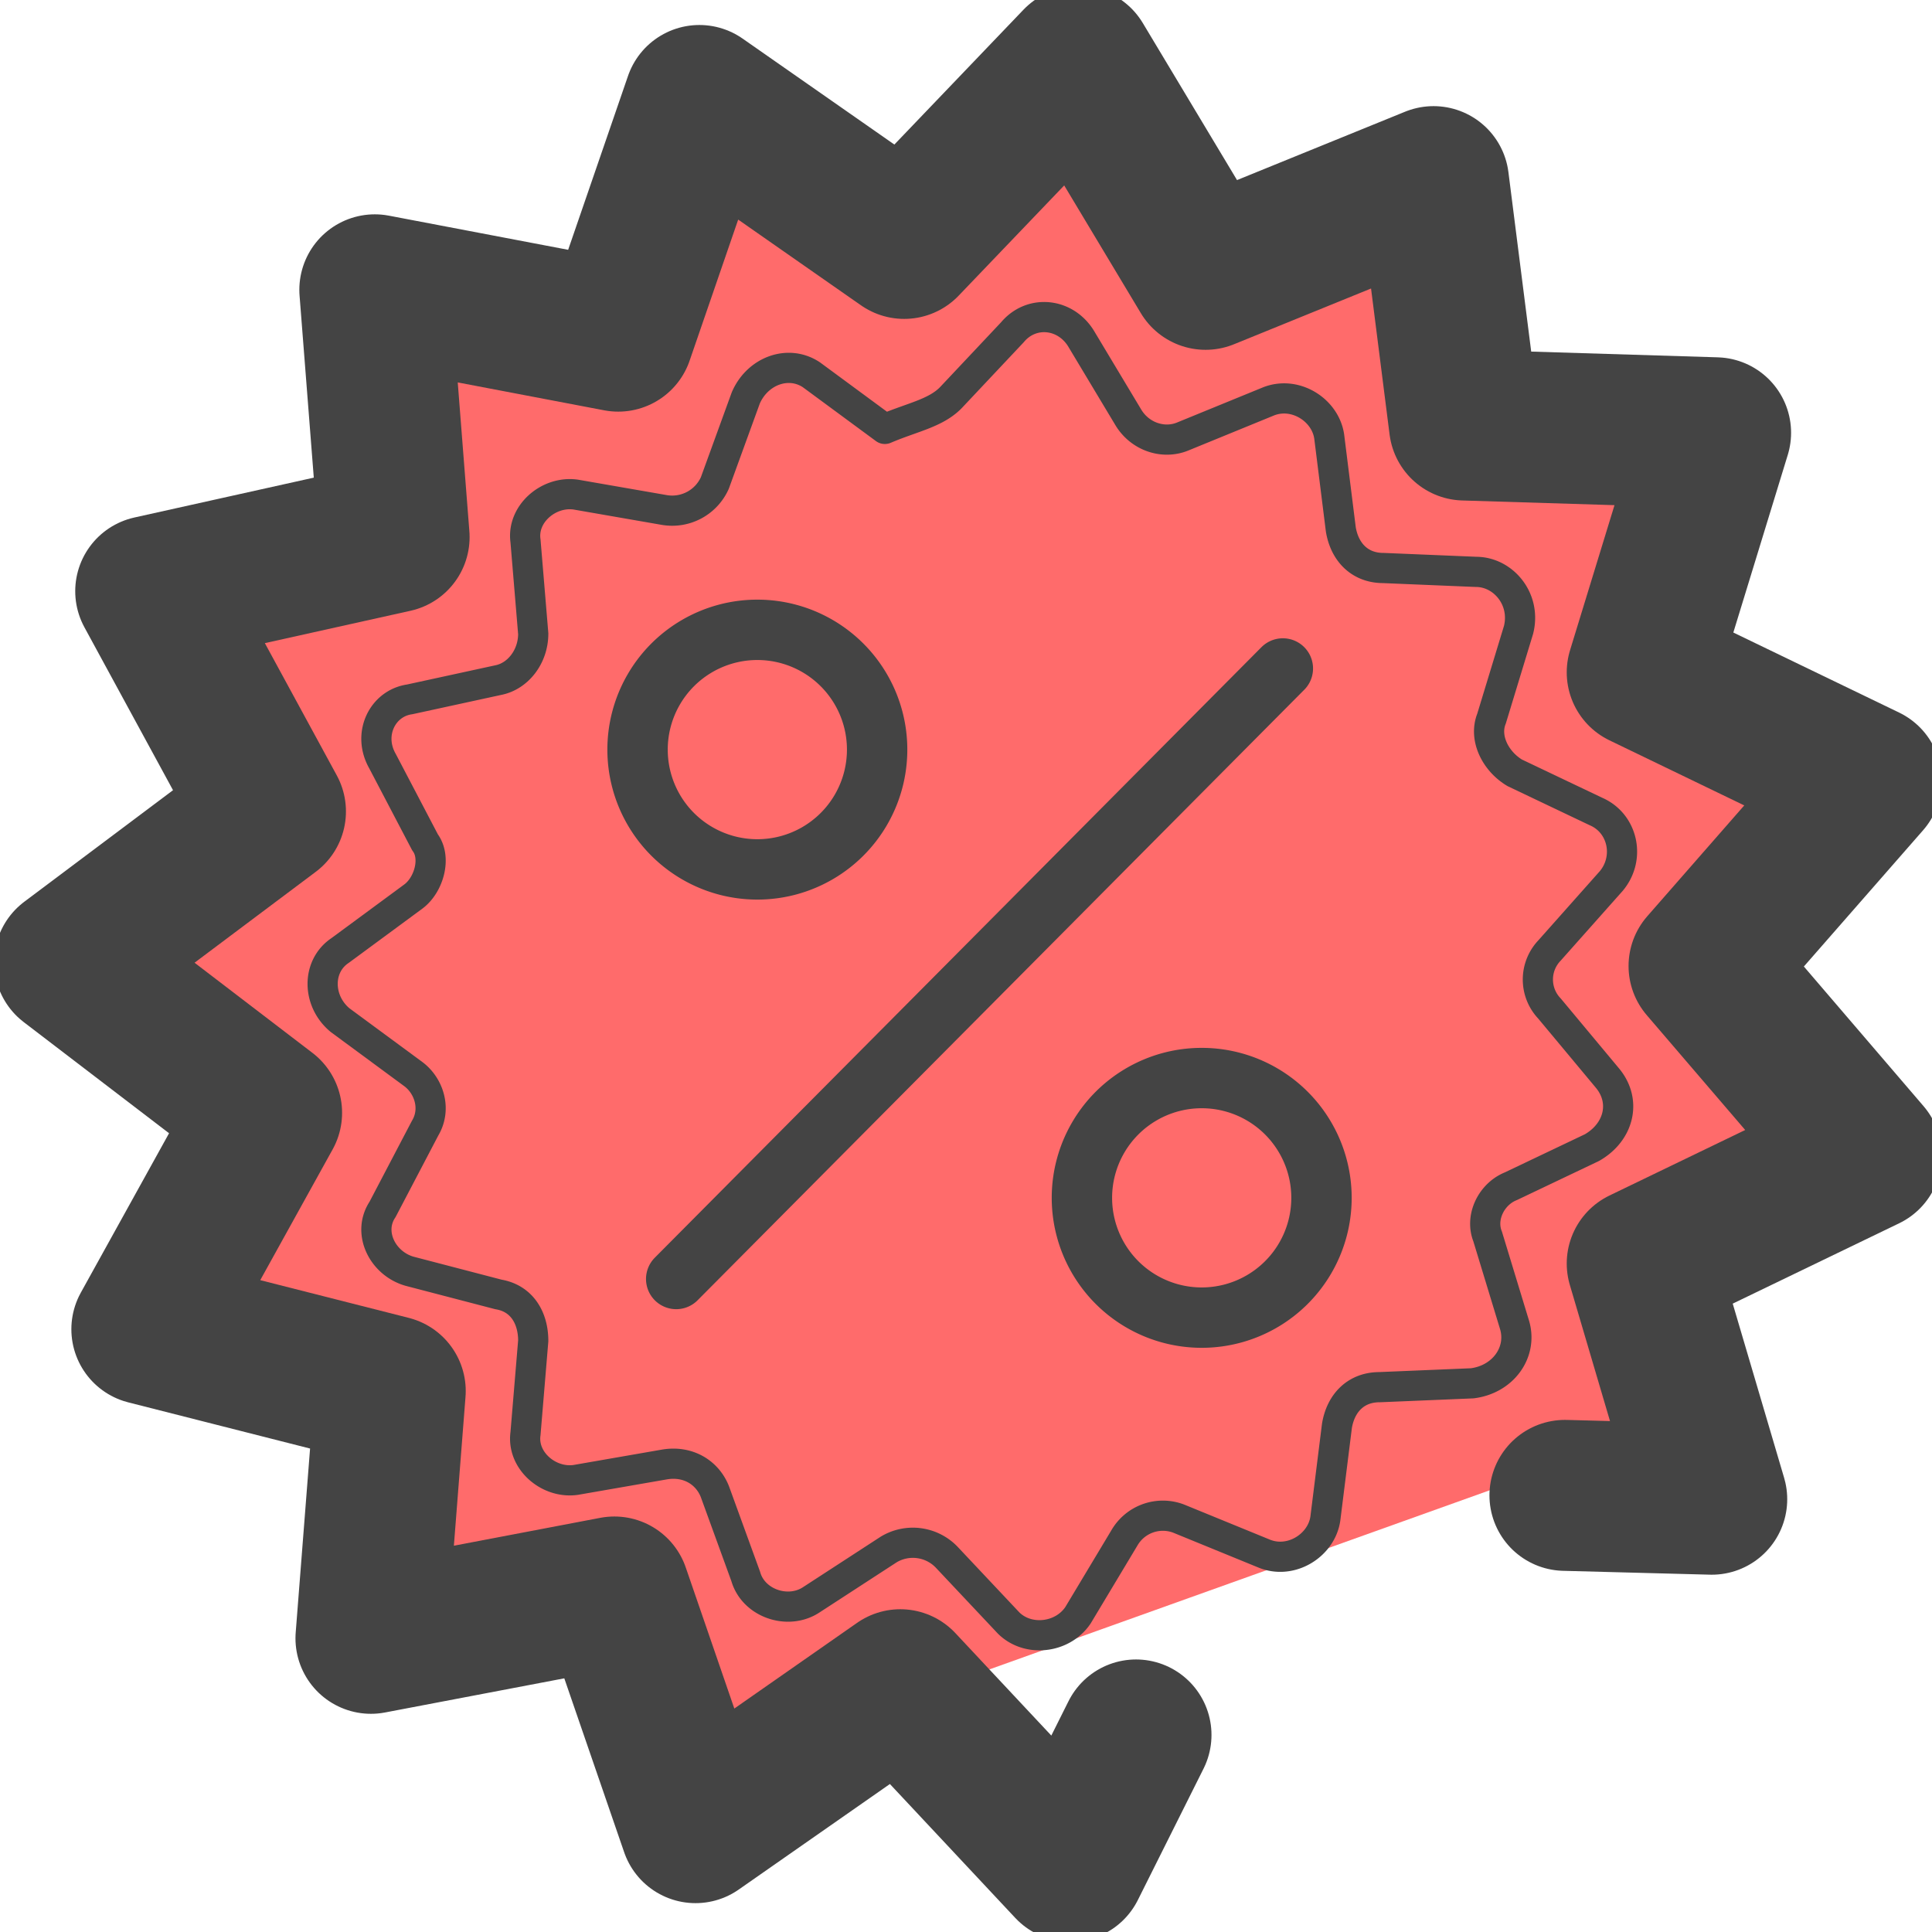
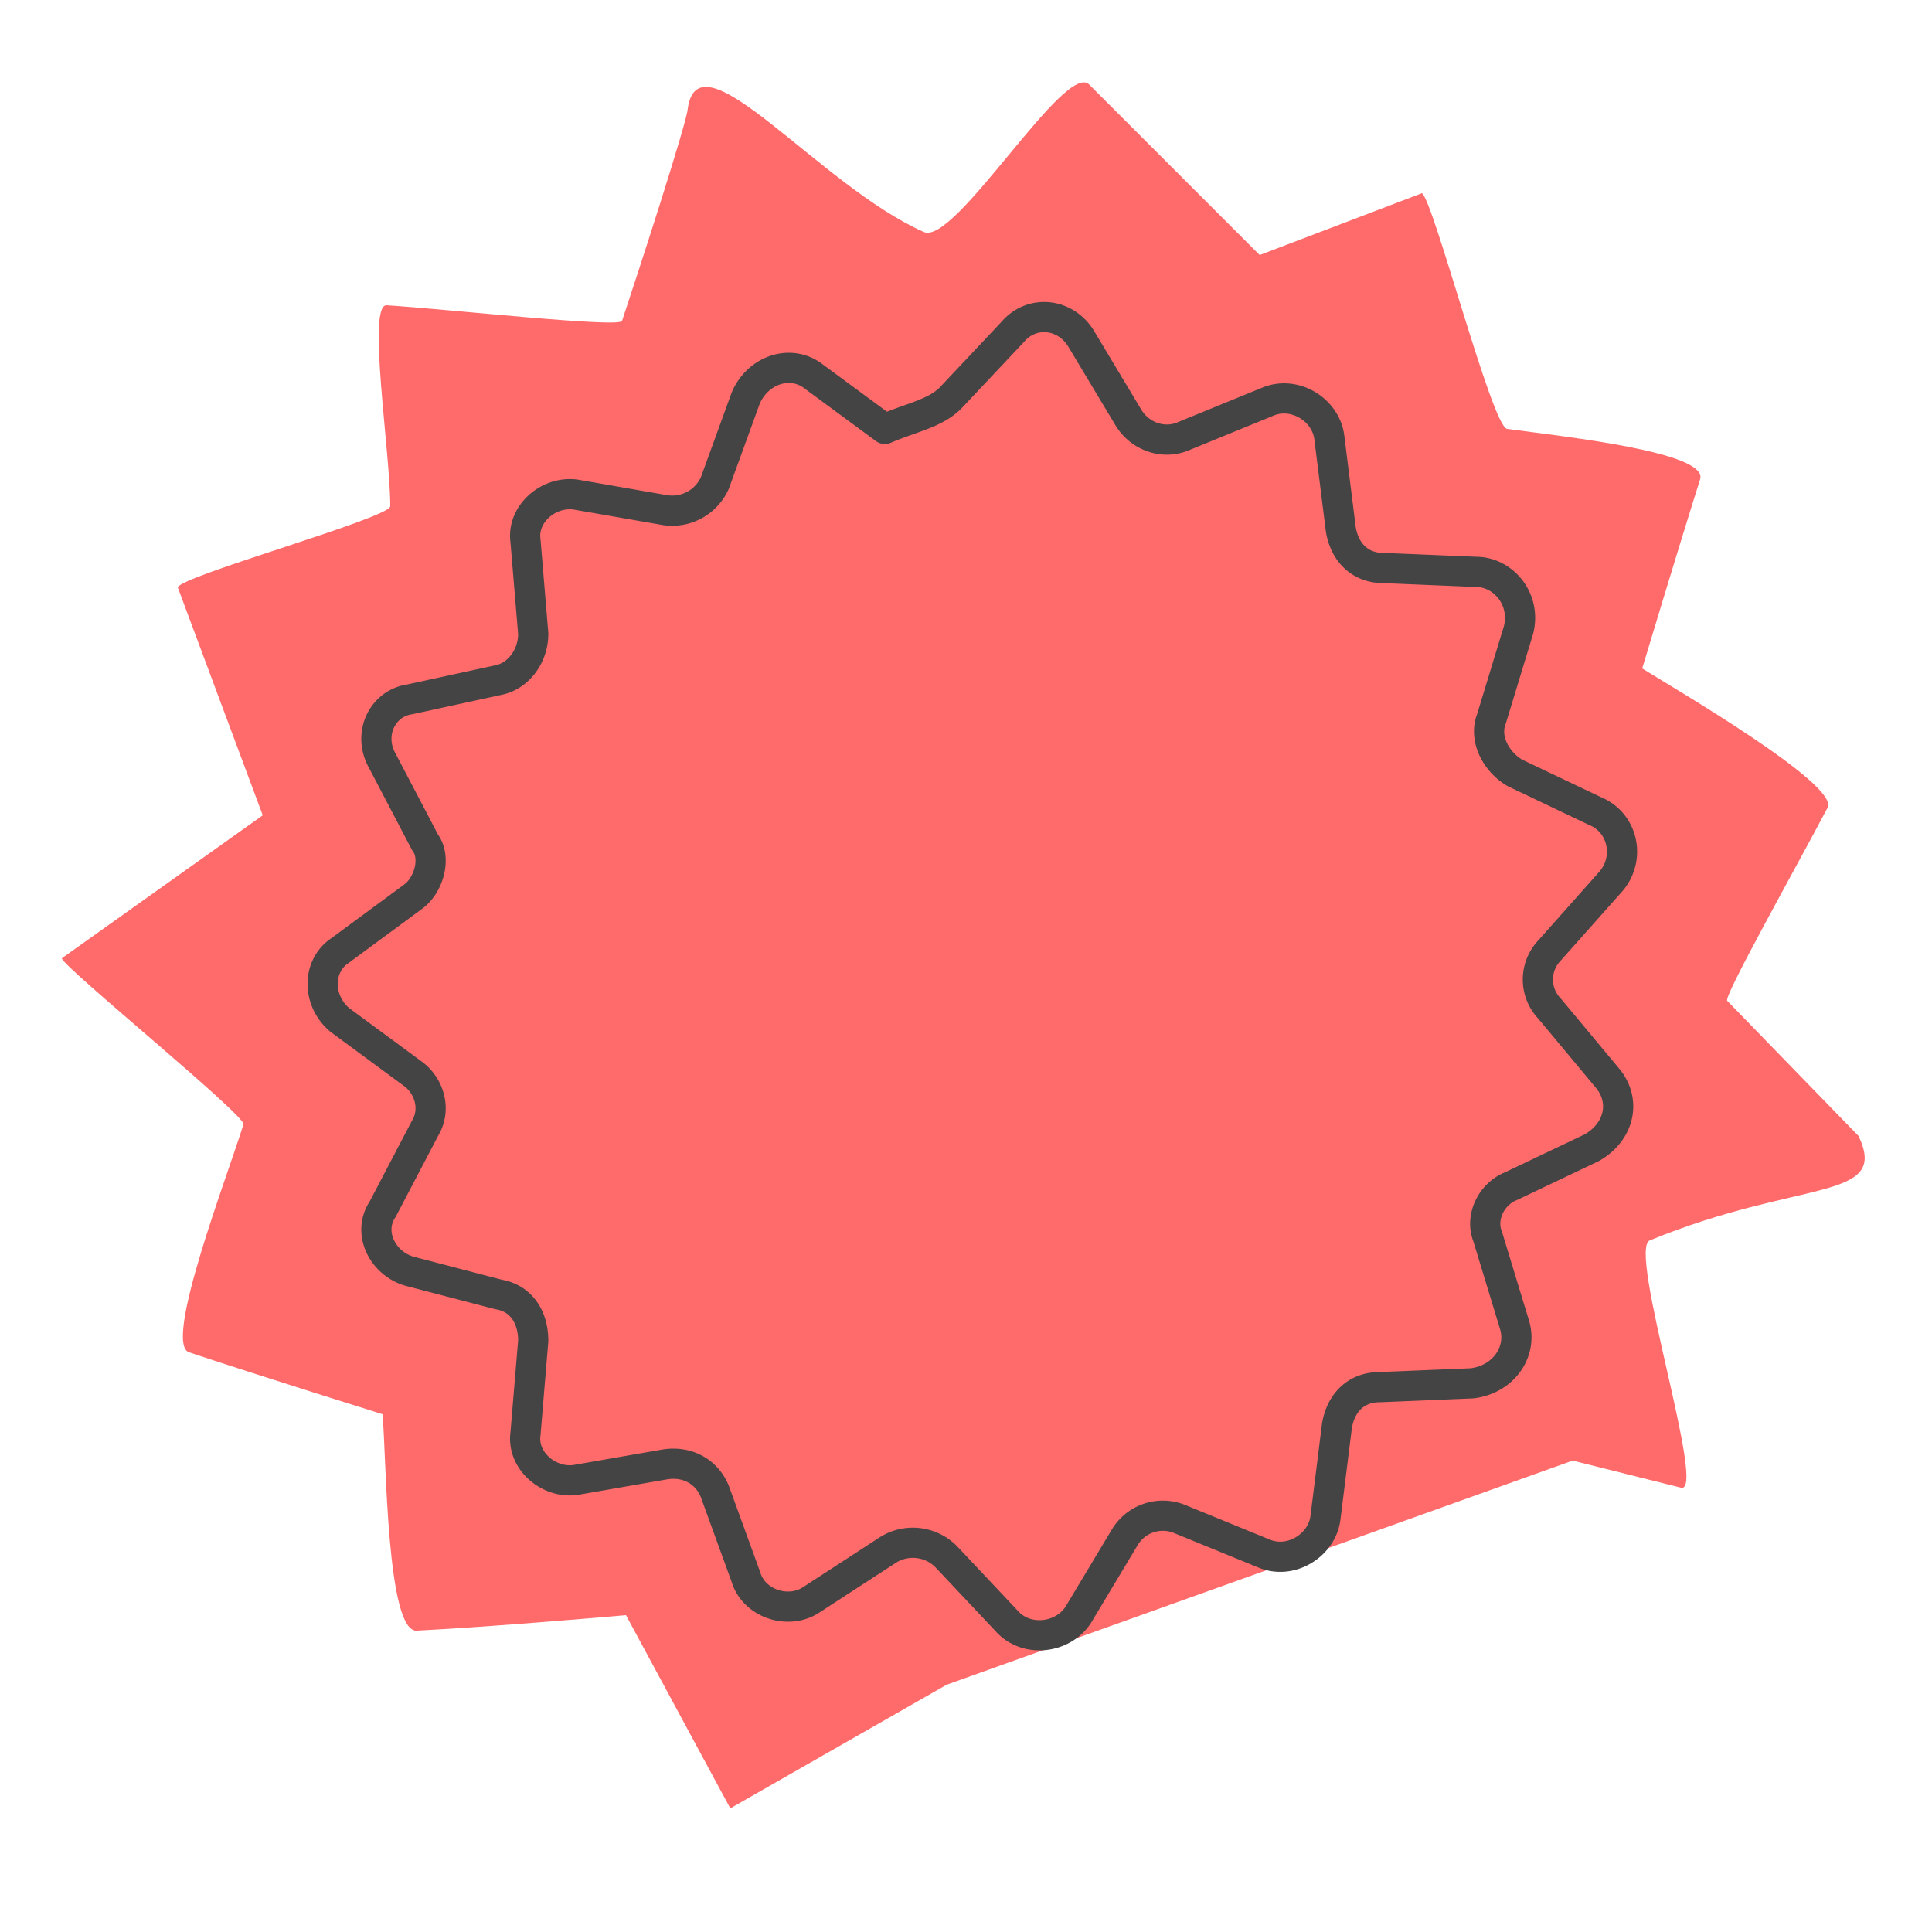
<svg xmlns="http://www.w3.org/2000/svg" width="32" height="32" fill="none">
  <g clip-path="url(#a)">
    <path fill="#FF6B6B" d="m30.784 18.816-2.176-2.24c-.064-.064 1.088-2.112 1.664-3.2.192-.384-2.56-1.984-3.072-2.304 0 0 .576-1.92.96-3.136.128-.448-2.24-.704-3.2-.832-.256-.064-1.216-3.776-1.408-3.904l-2.688 1.024-2.816-2.816c-.384-.448-2.24 2.688-2.752 2.432-1.728-.768-3.712-3.328-3.904-2.048 0 .192-.832 2.752-1.088 3.52 0 .128-2.88-.192-3.904-.256-.32 0 .064 2.432.064 3.328 0 .192-3.456 1.152-3.52 1.344l1.408 3.776-3.328 2.368c0 .128 3.072 2.624 3.008 2.752-.256.832-1.344 3.648-.896 3.776 1.152.384 3.2 1.024 3.2 1.024.064.704.064 3.648.576 3.584 1.28-.064 3.456-.256 3.456-.256l1.728 3.2 3.584-2.048 10.368-3.712 1.792.448c.448.128-.896-3.968-.512-4.096 2.496-1.024 3.968-.64 3.456-1.728" />
-     <path stroke="#444" stroke-linecap="round" stroke-linejoin="round" stroke-miterlimit="10" d="m11.2 21.184 10.048-10.112M12.544 14.4a1.984 1.984 0 1 0 0-3.968 1.984 1.984 0 0 0 0 3.968M19.904 21.824a1.984 1.984 0 1 0 0-3.968 1.984 1.984 0 0 0 0 3.968" />
-     <path stroke="#444" stroke-linecap="round" stroke-linejoin="round" stroke-miterlimit="10" stroke-width="2.5" d="m18.816 28.736-1.088 2.176-2.816-3.008-3.392 2.368-1.344-3.904-4.032.768.32-4.096-4.032-1.024 1.984-3.584-3.264-2.496L4.48 13.44 2.496 9.792l4.032-.896-.32-4.096 4.032.768 1.344-3.904 3.392 2.368 2.88-3.008 2.112 3.52 3.776-1.536.512 4.032 4.16.128-1.216 3.968 3.712 1.792L28.224 16l2.688 3.136-3.712 1.792 1.152 3.904-2.432-.064" />
    <path stroke="#444" stroke-linecap="round" stroke-linejoin="round" stroke-miterlimit="10" stroke-width=".5" d="m15.744 6.592 1.024-1.088c.32-.384.896-.32 1.152.128l.768 1.28c.192.32.576.448.896.32l1.408-.576c.448-.192.96.128 1.024.576l.192 1.536c.064.384.32.64.704.64l1.536.064c.448 0 .832.448.704.96l-.448 1.472c-.128.32.064.704.384.896l1.344.64c.448.192.576.768.256 1.152l-1.024 1.152a.696.696 0 0 0 0 .96l.96 1.152c.32.384.192.896-.256 1.152l-1.344.64c-.32.128-.512.512-.384.832l.448 1.472c.128.448-.192.896-.704.96l-1.536.064c-.384 0-.64.256-.704.64l-.192 1.536c-.064.448-.576.768-1.024.576l-1.408-.576a.736.736 0 0 0-.896.32l-.768 1.28c-.256.384-.832.448-1.152.128l-1.024-1.088a.776.776 0 0 0-.96-.128l-1.28.832c-.384.256-.96.064-1.088-.384l-.512-1.408c-.128-.32-.448-.512-.832-.448l-1.472.256c-.448.064-.896-.32-.832-.768l.128-1.536c0-.384-.192-.704-.576-.768l-1.472-.384c-.448-.128-.704-.64-.448-1.024l.704-1.344c.192-.32.064-.704-.192-.896l-1.216-.896c-.384-.32-.384-.896 0-1.152l1.216-.896c.256-.192.384-.64.192-.896l-.704-1.344c-.256-.448 0-.96.448-1.024l1.472-.32c.32-.064.576-.384.576-.768L8.704 8.96c-.064-.448.384-.832.832-.768l1.472.256A.774.774 0 0 0 11.84 8l.512-1.408c.192-.448.704-.64 1.088-.384l1.216.896c.448-.192.832-.256 1.088-.512" />
  </g>
  <defs>
    <clipPath id="a">
      <path fill="#fff" d="M0 0h32v32H0z" />
    </clipPath>
  </defs>
</svg>